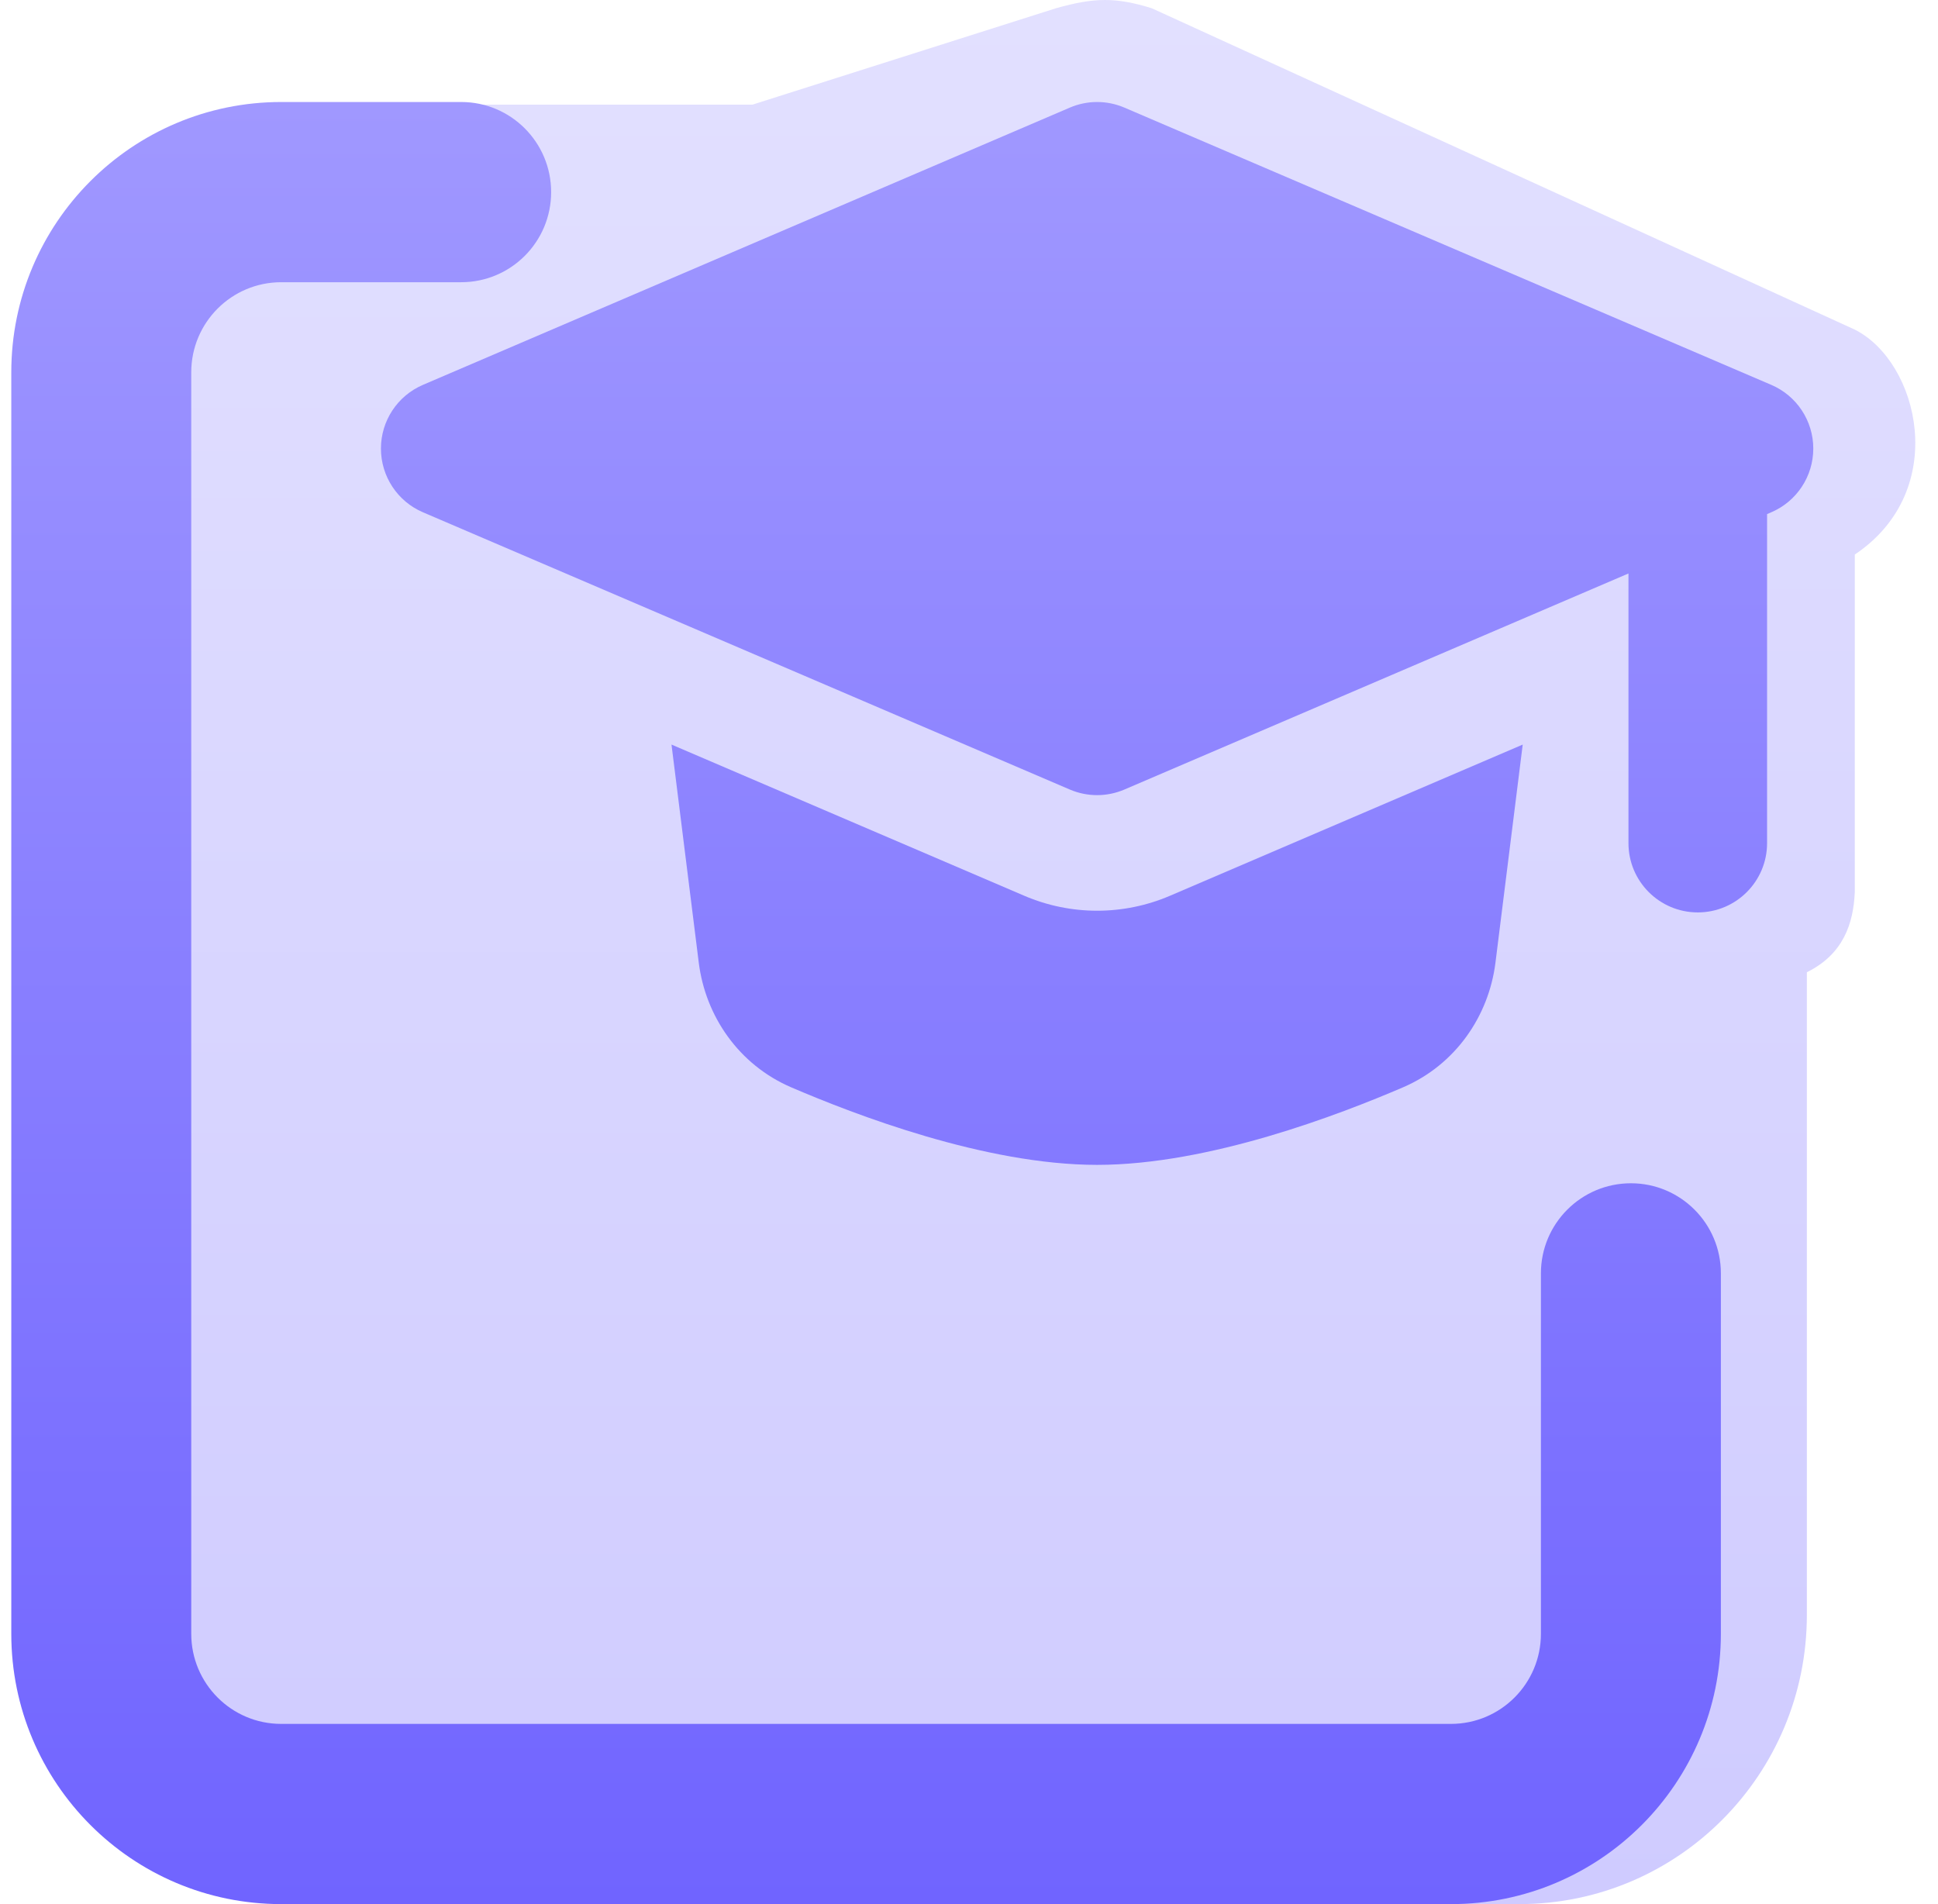
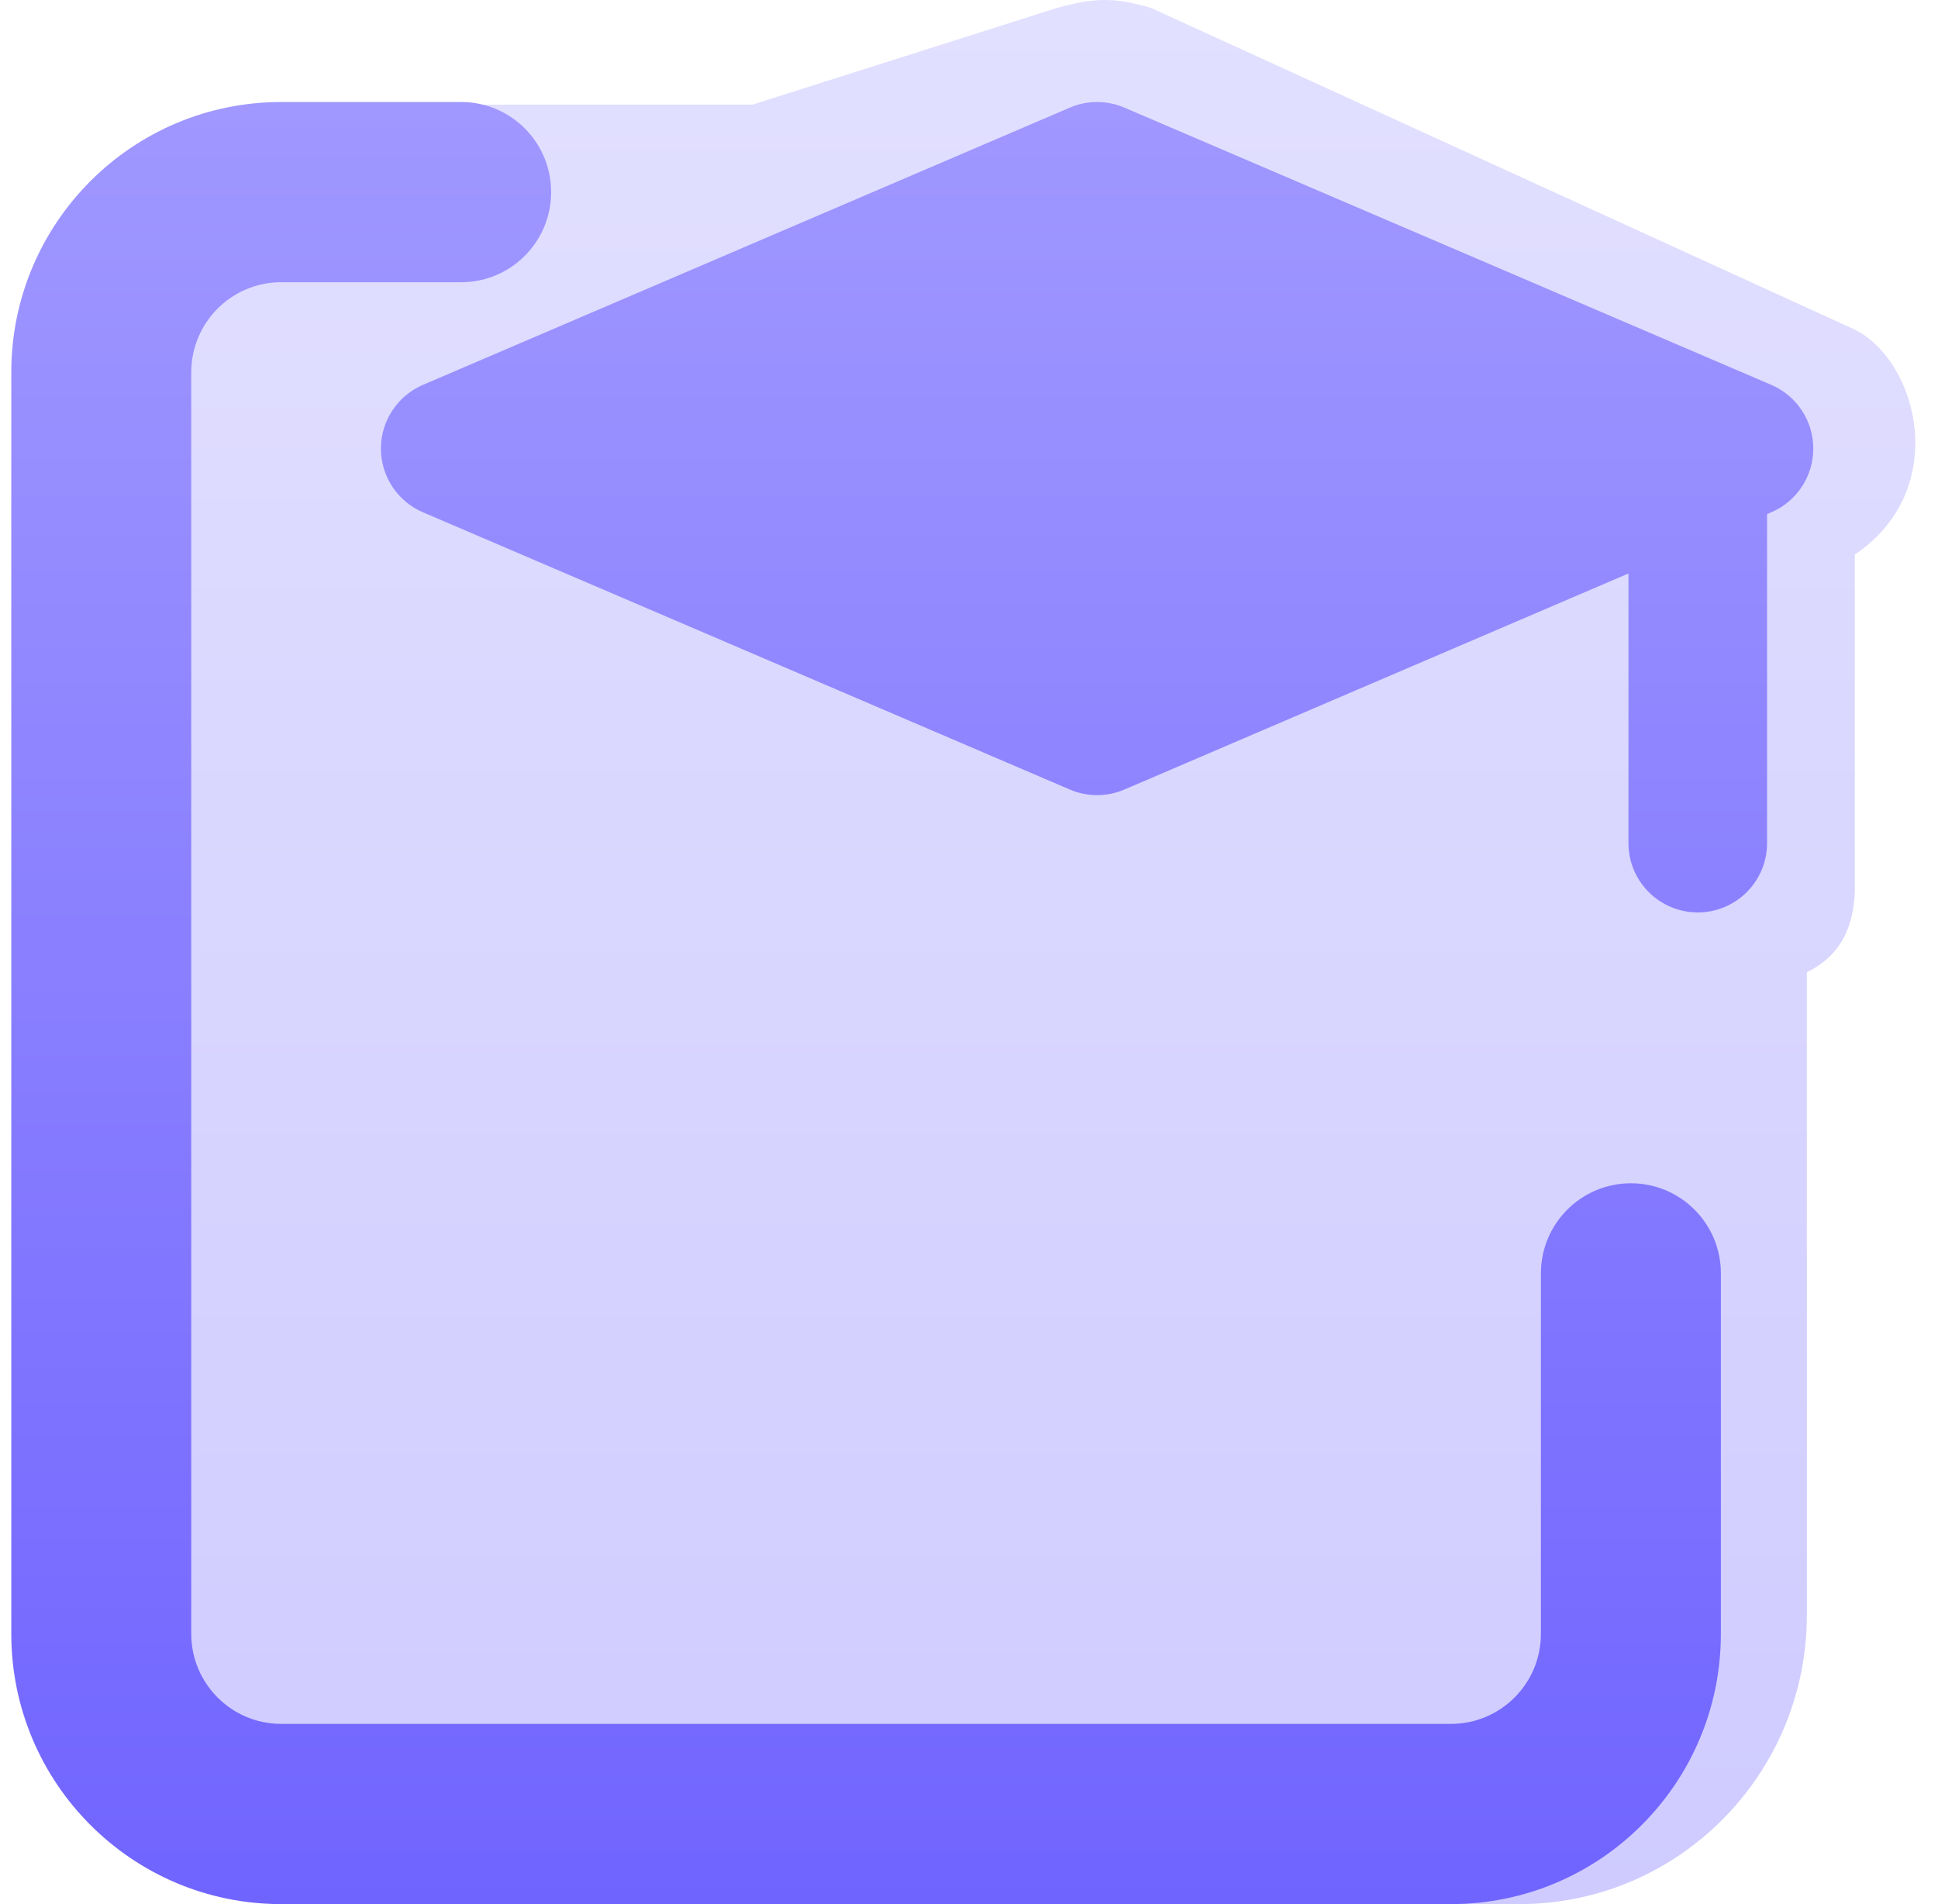
<svg xmlns="http://www.w3.org/2000/svg" width="57" height="56" viewBox="0 0 57 56" fill="none">
  <path d="M3.332 11.584C3.332 6.886 7.119 3.078 11.79 3.078H22.129L31.057 0.243C32.196 -0.079 32.821 -0.083 33.876 0.243L54.553 9.694C56.432 10.639 57.372 14.419 54.553 16.309V26.232C54.513 27.168 54.213 28.064 53.143 28.594V47.495C53.143 52.192 49.356 56 44.684 56H11.79C7.119 56 3.332 52.192 3.332 47.495V11.584Z" fill="url(#paint0_linear_2888_73535)" />
  <path d="M0.332 10.95C0.332 6.559 3.887 3 8.272 3H13.564C15.026 3 16.21 4.186 16.21 5.65C16.21 7.114 15.026 8.3 13.564 8.3H8.272C6.81 8.3 5.625 9.486 5.625 10.95L5.625 48.05C5.625 49.514 6.81 50.7 8.271 50.7H42.675C44.136 50.7 45.321 49.514 45.321 48.05V37.45C45.321 35.986 46.506 34.8 47.968 34.8C49.429 34.8 50.614 35.986 50.614 37.45V48.05C50.614 52.441 47.059 56 42.675 56H8.271C3.887 56 0.332 52.441 0.332 48.05L0.332 10.95Z" fill="url(#paint1_linear_2888_73535)" />
  <path d="M33.071 3.165C32.558 2.945 31.978 2.945 31.465 3.165L12.439 11.319C11.69 11.64 11.204 12.377 11.204 13.192C11.204 14.008 11.69 14.745 12.439 15.066L31.465 23.22C31.978 23.44 32.558 23.44 33.071 23.22L47.896 16.866V24.796C47.896 25.922 48.809 26.834 49.935 26.834C51.06 26.834 51.973 25.922 51.973 24.796V15.119L52.097 15.066C52.846 14.745 53.332 14.008 53.332 13.192C53.332 12.377 52.846 11.64 52.097 11.319L33.071 3.165Z" fill="url(#paint2_linear_2888_73535)" />
-   <path d="M20.552 28.312L19.75 21.898L30.127 26.345C31.494 26.931 33.042 26.931 34.41 26.345L44.786 21.898L43.984 28.312C43.788 29.879 42.812 31.314 41.264 31.979C39.398 32.78 35.563 34.259 32.268 34.259C28.974 34.259 25.138 32.78 23.272 31.979C21.724 31.314 20.748 29.879 20.552 28.312Z" fill="url(#paint3_linear_2888_73535)" />
  <defs>
    <linearGradient id="paint0_linear_2888_73535" x1="29.832" y1="0" x2="29.832" y2="56" gradientUnits="userSpaceOnUse">
      <stop stop-color="#E2E0FF" />
      <stop offset="1" stop-color="#CFCBFF" />
    </linearGradient>
    <linearGradient id="paint1_linear_2888_73535" x1="26.832" y1="3" x2="26.832" y2="56" gradientUnits="userSpaceOnUse">
      <stop stop-color="#A098FF" />
      <stop offset="1" stop-color="#7064FF" />
    </linearGradient>
    <linearGradient id="paint2_linear_2888_73535" x1="26.832" y1="3" x2="26.832" y2="56" gradientUnits="userSpaceOnUse">
      <stop stop-color="#A098FF" />
      <stop offset="1" stop-color="#7064FF" />
    </linearGradient>
    <linearGradient id="paint3_linear_2888_73535" x1="26.832" y1="3" x2="26.832" y2="56" gradientUnits="userSpaceOnUse">
      <stop stop-color="#A098FF" />
      <stop offset="1" stop-color="#7064FF" />
    </linearGradient>
  </defs>
</svg>